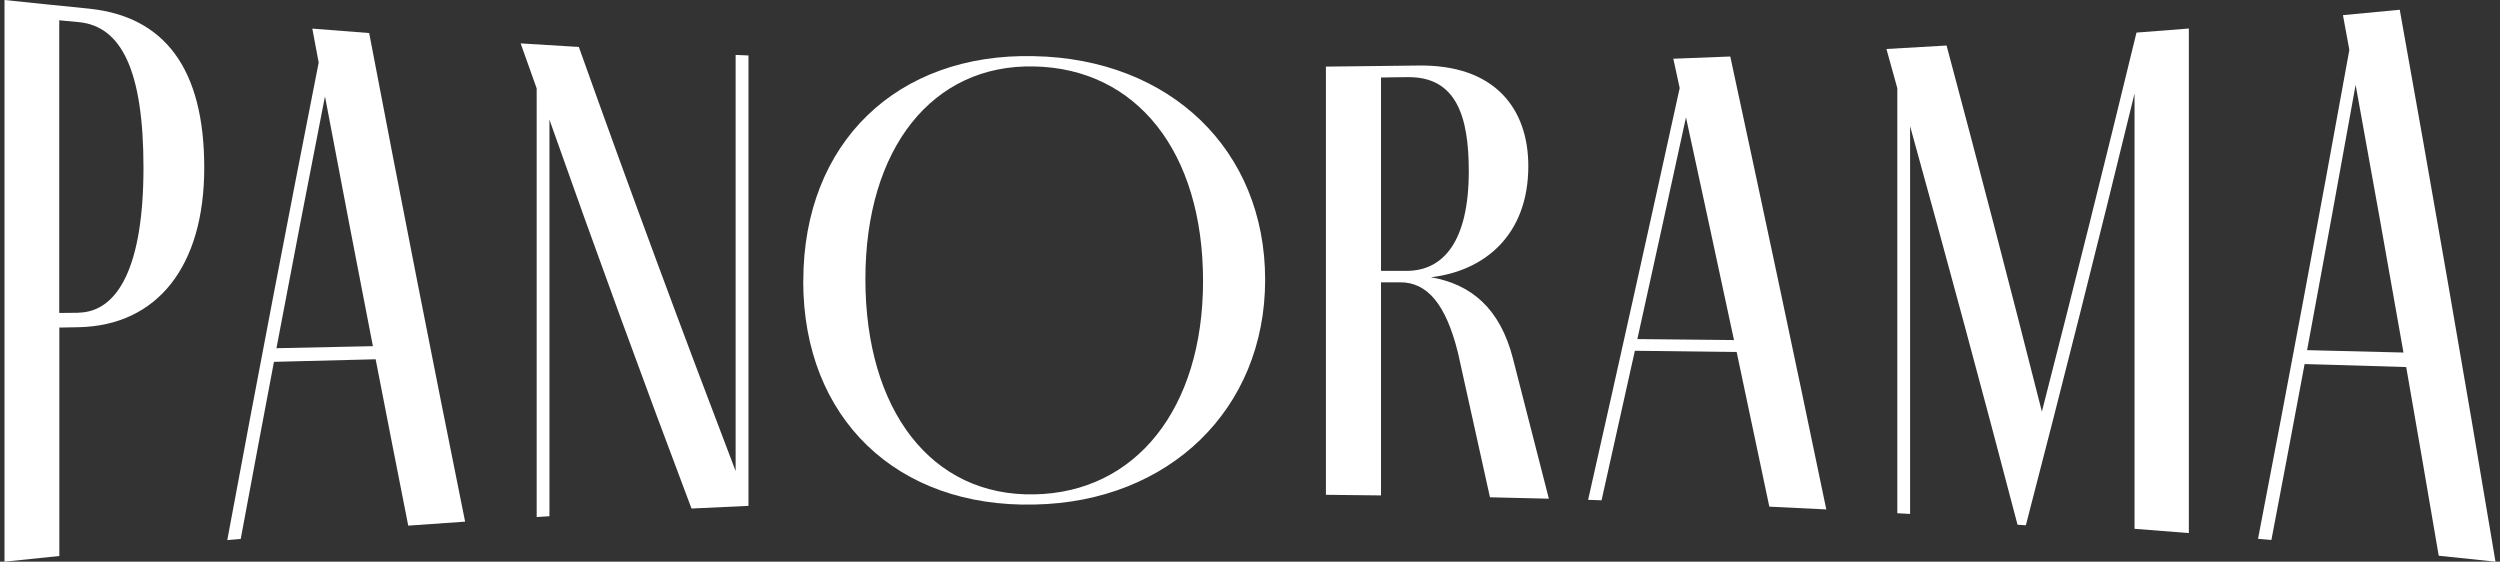
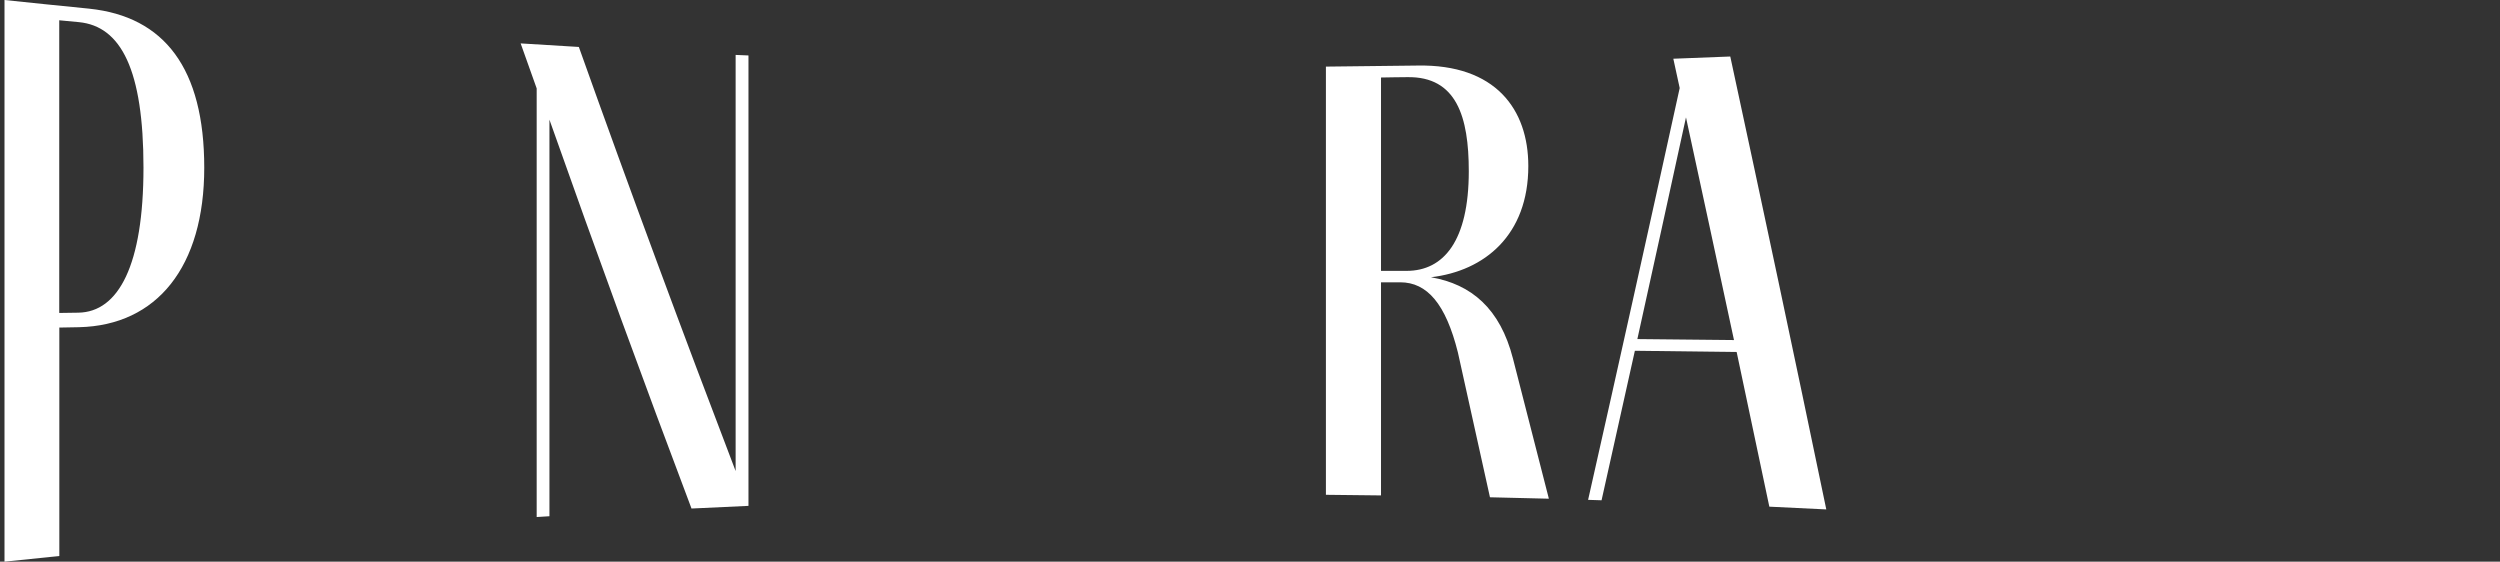
<svg xmlns="http://www.w3.org/2000/svg" width="227" height="51" viewBox="0 0 227 51" fill="none">
  <rect x="0" y="0" width="227" height="51" fill="#333333" stroke="none" />
  <g clip-path="url(#clip0_187_2083)">
-     <path d="M7.117 28.391C10.768 28.327 13.028 24.072 13.028 15.217C13.028 6.362 11.001 2.389 7.173 2.011C6.578 1.954 5.974 1.898 5.379 1.842V28.416C5.958 28.416 6.537 28.399 7.117 28.399M8.106 0.788C14.942 1.504 18.546 6.225 18.546 15.225C18.546 24.225 14.251 29.542 7.181 29.71C6.586 29.718 5.983 29.727 5.387 29.743V50.485C3.722 50.654 2.066 50.823 0.409 51V0C2.974 0.273 5.548 0.531 8.114 0.788" fill="white" />
-     <path d="M33.859 31.432C32.411 23.984 30.956 16.424 29.508 8.751C28.036 16.255 26.564 23.879 25.101 31.617C28.02 31.552 30.94 31.488 33.867 31.432M34.1 32.622C31.02 32.694 27.948 32.775 24.875 32.855C23.87 38.156 22.865 43.512 21.859 48.933C21.449 48.965 21.047 49.005 20.637 49.038C23.404 34.142 26.17 19.713 28.937 5.678C28.744 4.649 28.551 3.627 28.358 2.598C30.079 2.735 31.8 2.871 33.521 3C36.425 18.217 39.328 32.984 42.232 47.365C40.511 47.485 38.789 47.606 37.068 47.727C36.079 42.74 35.098 37.705 34.109 32.622" fill="white" />
+     <path d="M7.117 28.391C10.768 28.327 13.028 24.072 13.028 15.217C13.028 6.362 11.001 2.389 7.173 2.011C6.578 1.954 5.974 1.898 5.379 1.842V28.416M8.106 0.788C14.942 1.504 18.546 6.225 18.546 15.225C18.546 24.225 14.251 29.542 7.181 29.71C6.586 29.718 5.983 29.727 5.387 29.743V50.485C3.722 50.654 2.066 50.823 0.409 51V0C2.974 0.273 5.548 0.531 8.114 0.788" fill="white" />
    <path d="M67.961 5.043V45.933C66.24 46.005 64.511 46.086 62.789 46.174C58.487 34.778 54.192 23.051 49.889 10.866V46.874C49.503 46.898 49.117 46.922 48.73 46.946V8.027C48.248 6.676 47.765 5.308 47.275 3.941C49.036 4.054 50.798 4.158 52.559 4.263C57.304 17.582 62.05 30.362 66.795 42.772V4.987C67.181 5.003 67.567 5.019 67.961 5.035" fill="white" />
-     <path d="M109.237 25.52C109.237 13.761 103.189 6.209 93.875 6.032C84.682 5.831 78.578 13.448 78.578 25.343C78.578 37.239 84.57 45.096 93.932 44.887C103.125 44.718 109.237 37.102 109.237 25.512M72.94 25.512C72.94 12.925 81.489 4.802 93.875 5.099C106.269 5.332 114.875 13.633 114.875 25.399C114.875 37.166 106.149 45.579 93.932 45.812C81.425 46.11 72.932 37.979 72.932 25.52" fill="white" />
    <path d="M125.395 24.595H127.72C131.09 24.595 133.366 21.869 133.366 15.547C133.366 10.617 132.264 6.933 127.784 7.005C126.988 7.005 126.192 7.029 125.395 7.038V24.603V24.595ZM140.637 45.282C138.851 45.233 137.074 45.193 135.288 45.153C134.315 40.753 133.35 36.37 132.377 32.003C131.275 27.595 129.586 25.633 127.141 25.633H125.395V44.984C123.731 44.96 122.058 44.944 120.393 44.928V6.048C123.167 6.024 125.942 5.992 128.709 5.952C135.803 5.823 138.771 9.933 138.771 15.08C138.771 21.33 134.814 24.603 129.932 25.174C133.599 25.81 136.213 28.013 137.379 32.566C138.465 36.788 139.551 41.027 140.637 45.282Z" fill="white" />
    <path d="M157.446 30.877C155.991 24.08 154.535 17.34 153.087 10.657C151.615 17.421 150.143 24.129 148.672 30.788C151.599 30.812 154.527 30.845 157.454 30.877M157.688 31.962C154.607 31.922 151.527 31.882 148.446 31.85C147.441 36.394 146.428 40.922 145.422 45.426C145.012 45.41 144.61 45.402 144.2 45.386C146.975 33.089 149.741 20.646 152.516 7.995C152.323 7.11 152.13 6.217 151.937 5.332C153.666 5.268 155.387 5.196 157.109 5.131C160.012 18.587 162.924 32.268 165.827 46.255C164.106 46.166 162.377 46.086 160.655 46.005C159.666 41.292 158.677 36.611 157.688 31.962Z" fill="white" />
-     <path d="M198.747 2.59V48.402C197.106 48.273 195.457 48.145 193.816 48.016V8.493C190.527 21.989 187.237 35.027 183.948 47.694C183.698 47.678 183.441 47.662 183.192 47.646C179.942 35.228 176.685 23.188 173.436 11.453V46.665C173.049 46.641 172.663 46.617 172.277 46.601V8.011C171.948 6.82 171.618 5.63 171.288 4.448C173.106 4.351 174.932 4.247 176.749 4.134C179.637 14.944 182.524 26.003 185.403 37.375C188.267 26.212 191.13 14.759 193.993 2.96C195.578 2.839 197.17 2.719 198.755 2.59" fill="white" />
-     <path d="M218.235 32.011C216.787 23.767 215.339 15.668 213.891 7.705C212.419 15.869 210.956 23.895 209.484 31.794C212.403 31.866 215.323 31.938 218.243 32.011M218.476 33.33C215.403 33.233 212.331 33.137 209.259 33.056C208.253 38.445 207.248 43.769 206.243 49.029C205.832 48.997 205.43 48.957 205.028 48.925C207.795 34.584 210.554 19.81 213.32 4.536C213.127 3.483 212.934 2.429 212.741 1.375C214.462 1.214 216.184 1.054 217.897 0.885C220.792 17.011 223.696 33.692 226.591 51C224.87 50.815 223.157 50.638 221.436 50.461C220.454 44.678 219.465 38.968 218.484 33.33" fill="white" />
  </g>
  <defs>
    <clipPath id="clip0_187_2083">
      <rect width="226.182" height="51" fill="white" transform="translate(0.409)" />
    </clipPath>
  </defs>
</svg>